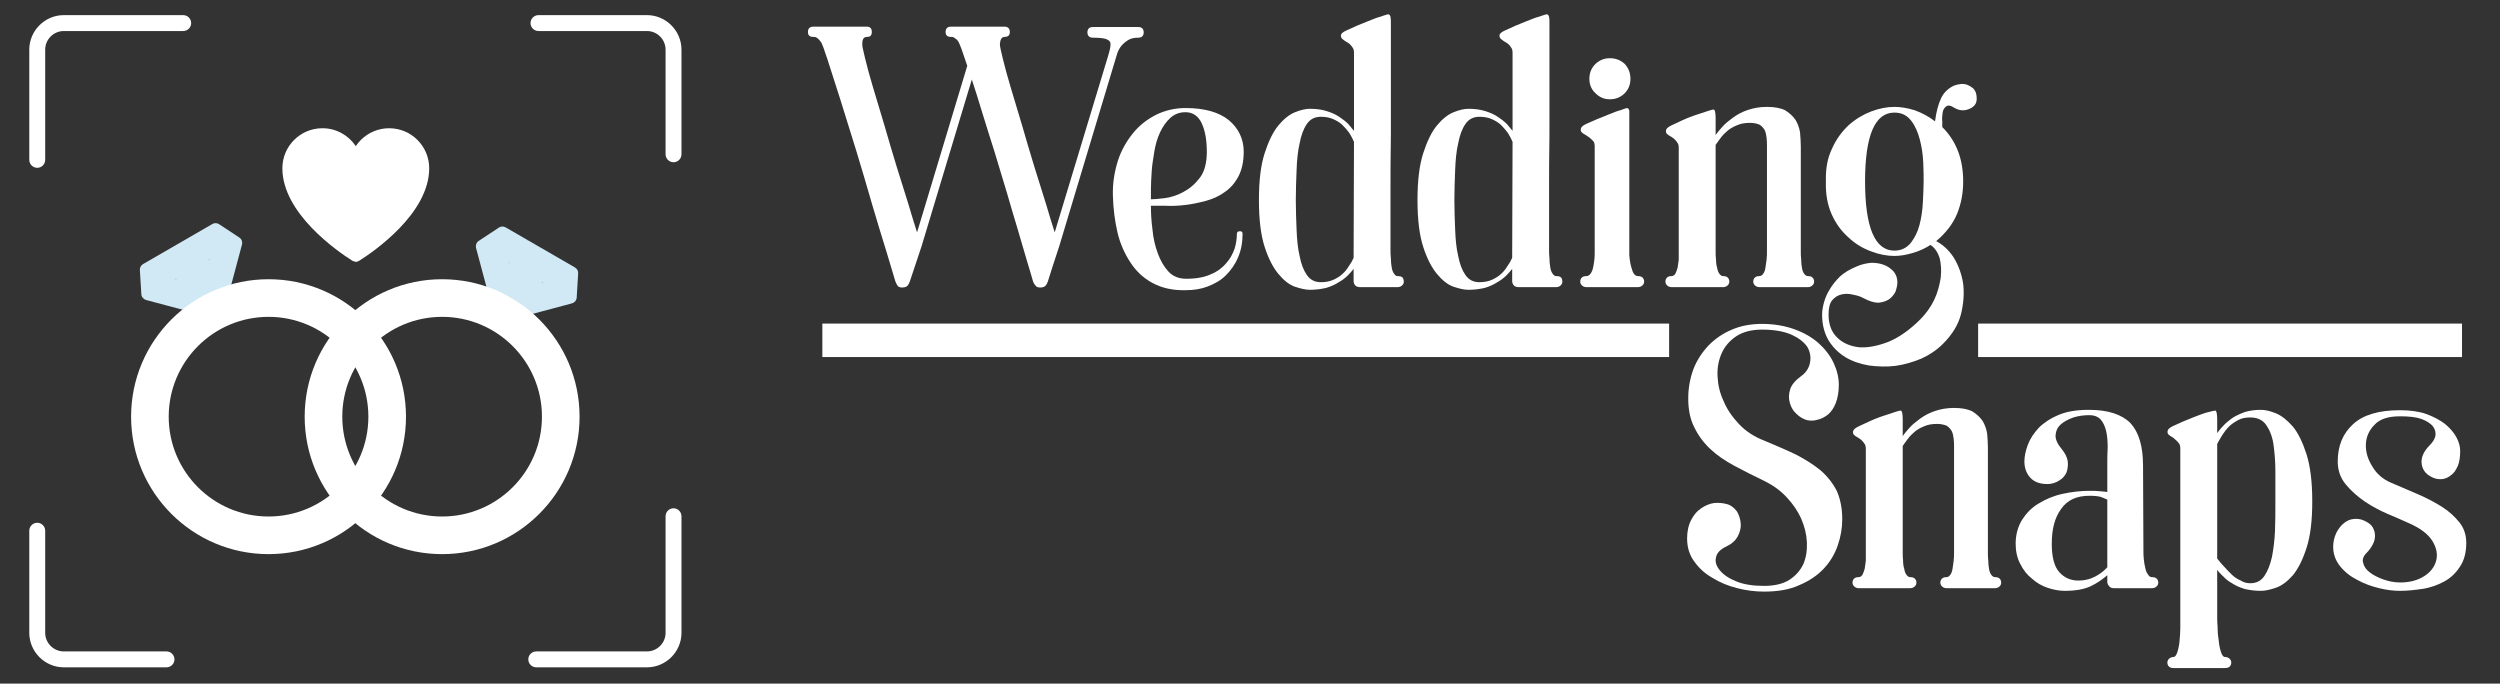
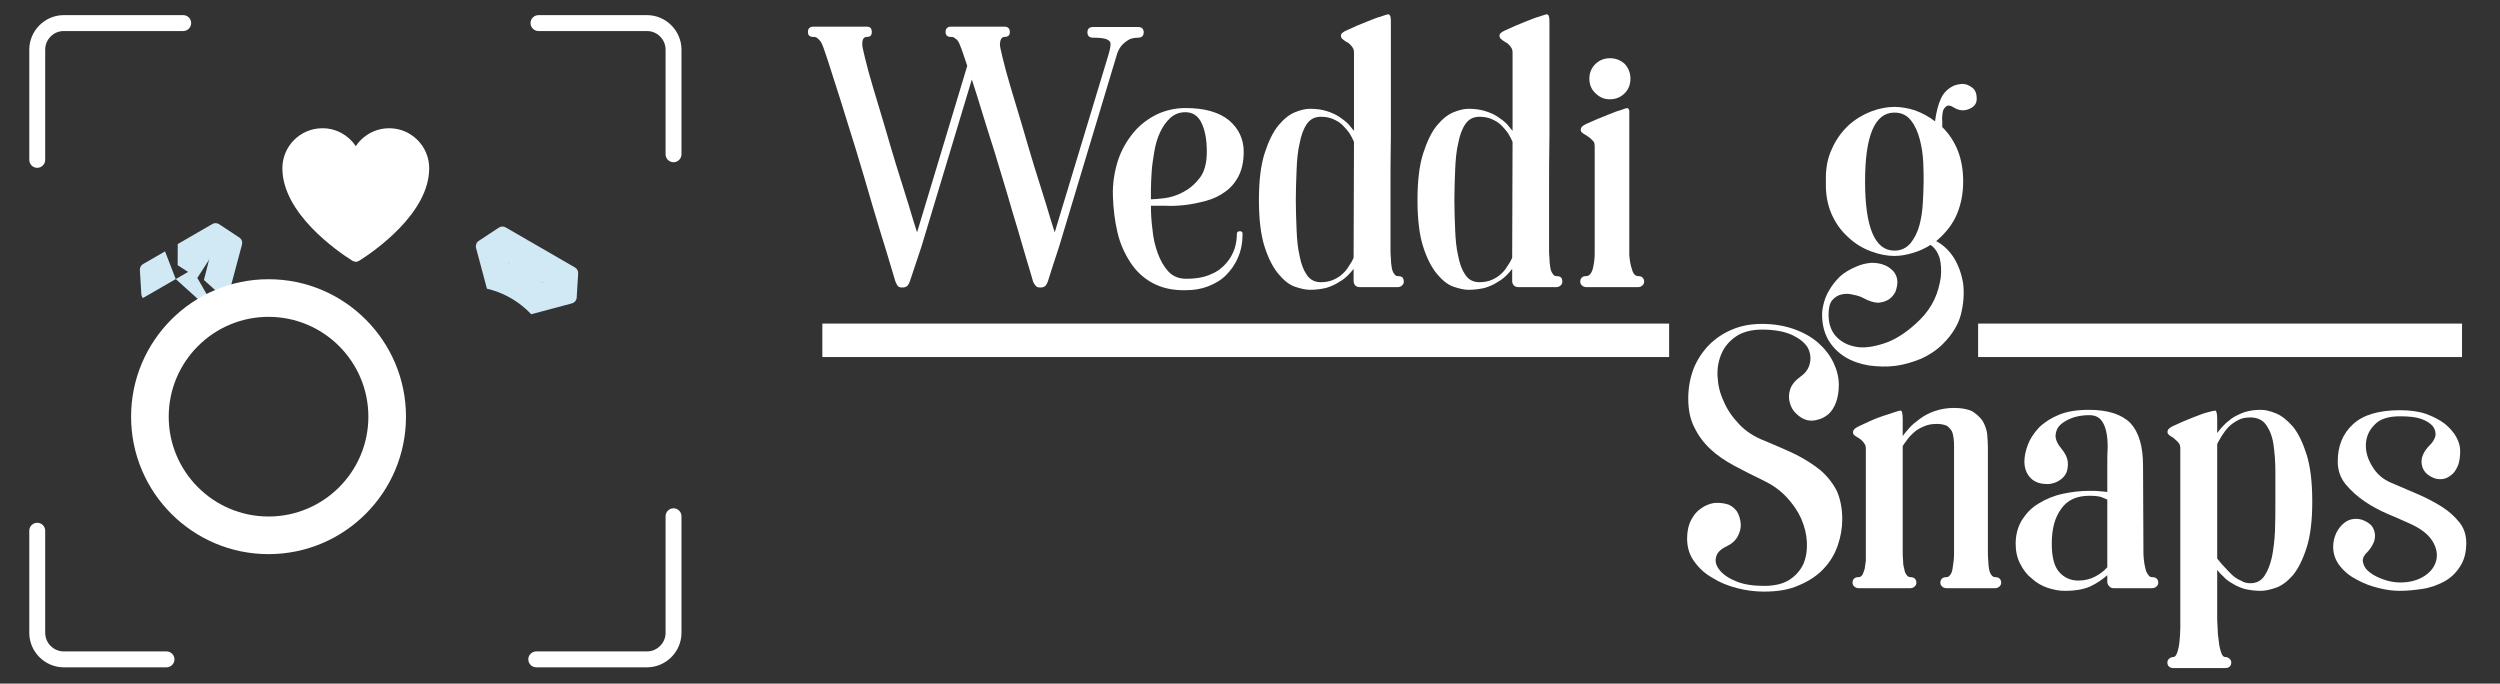
<svg xmlns="http://www.w3.org/2000/svg" width="100%" height="100%" viewBox="0 0 512 140" version="1.1" xml:space="preserve" style="fill-rule:evenodd;clip-rule:evenodd;stroke-linejoin:round;stroke-miterlimit:2;">
  <rect x="0" y="0" width="512" height="140" fill="#333333" stroke="none" />
  <g transform="matrix(0.268,0,0,0.268,4.167,1.268)">
    <g>
      <g>
        <g transform="matrix(0.68,0,0,0.68,87.403,94.205)">
          <g>
            <g>
              <g transform="matrix(0.602,-0.348,0.348,0.602,-105.842,217.876)">
                <g transform="matrix(0.688,0,0,0.688,79.96,0)">
                  <path d="M312.32,34.45L301.18,68.9L256,92L231,43L256,0L290.46,0L312.32,34.45Z" style="fill:rgb(209,233,245);fill-rule:nonzero;" />
                </g>
                <g transform="matrix(0.688,0,0,0.688,79.96,0)">
-                   <path d="M256,0L256,92L210.82,68.9L195.5,34.45L221.55,0L256,0ZM233.48,139.02C220.761,140.389 208.199,142.95 195.96,146.67L125.84,76.55C123.749,74.462 122.325,71.799 121.75,68.9L171.5,52L210.82,68.9L246,107.79L233.48,139.02Z" style="fill:rgb(209,233,245);fill-rule:nonzero;" />
-                 </g>
+                   </g>
                <g transform="matrix(0.688,0,0,0.688,79.96,0)">
                  <path d="M390.25,68.9C389.675,71.799 388.251,74.462 386.16,76.55L316.04,146.67C303.801,142.95 291.239,140.389 278.52,139.02L267,103.96L301.18,68.9L349.5,49L390.25,68.9Z" style="fill:rgb(209,233,245);fill-rule:nonzero;" />
                </g>
                <g transform="matrix(0.688,0,0,0.688,79.96,0)">
                  <path d="M390.25,68.9L301.18,68.9L290.46,0L350.09,0C355.76,0.002 360.964,3.219 363.5,8.29L388.97,59.23C390.464,62.219 390.915,65.625 390.25,68.9Z" style="fill:rgb(209,233,245);fill-rule:nonzero;" />
                </g>
                <g transform="matrix(0.688,0,0,0.688,79.96,0)">
                  <path d="M221.55,0L210.82,68.9L121.75,68.9C121.1,65.7 121.5,62.3 123.03,59.23L148.5,8.29C151.036,3.219 156.24,0.002 161.91,-0L221.55,0Z" style="fill:rgb(209,233,245);fill-rule:nonzero;" />
                </g>
                <g transform="matrix(0.688,0,0,0.688,79.96,0)">
-                   <path d="M301.18,68.9L278.52,139.02C271.041,138.204 263.523,137.797 256,137.8L238.35,99.33L256,68.9L301.18,68.9Z" style="fill:rgb(209,233,245);fill-rule:nonzero;" />
-                 </g>
+                   </g>
                <g transform="matrix(0.688,0,0,0.688,79.96,0)">
                  <path d="M256,68.9L256,137.8C248.39,137.8 240.87,138.21 233.48,139.02L210.82,68.9L256,68.9Z" style="fill:rgb(209,233,245);fill-rule:nonzero;" />
                </g>
              </g>
              <g transform="matrix(1.651,0,0,1.706,-179.348,-209.876)">
                <path d="M199.717,221.673C251.352,221.673 293.274,262.244 293.274,312.215C293.274,362.186 251.352,402.757 199.717,402.757C148.081,402.757 106.16,362.186 106.16,312.215C106.16,262.244 148.081,221.673 199.717,221.673ZM199.717,246.453C162.213,246.453 131.765,275.92 131.765,312.215C131.765,348.51 162.213,377.977 199.717,377.977C237.22,377.977 267.669,348.51 267.669,312.215C267.669,275.92 237.22,246.453 199.717,246.453Z" style="fill:white;" />
              </g>
            </g>
            <g>
              <g transform="matrix(0.602,0.348,-0.348,0.602,301.63,43.435)">
                <g transform="matrix(0.688,0,0,0.688,79.96,0)">
                  <path d="M312.32,34.45L301.18,68.9L256,92L231,43L256,0L290.46,0L312.32,34.45Z" style="fill:rgb(209,233,245);fill-rule:nonzero;" />
                </g>
                <g transform="matrix(0.688,0,0,0.688,79.96,0)">
                  <path d="M256,0L256,92L210.82,68.9L195.5,34.45L221.55,0L256,0ZM233.48,139.02C220.761,140.389 208.199,142.95 195.96,146.67L125.84,76.55C123.749,74.462 122.325,71.799 121.75,68.9L171.5,52L210.82,68.9L246,107.79L233.48,139.02Z" style="fill:rgb(209,233,245);fill-rule:nonzero;" />
                </g>
                <g transform="matrix(0.688,0,0,0.688,79.96,0)">
                  <path d="M390.25,68.9C389.675,71.799 388.251,74.462 386.16,76.55L316.04,146.67C303.801,142.95 291.239,140.389 278.52,139.02L267,103.96L301.18,68.9L349.5,49L390.25,68.9Z" style="fill:rgb(209,233,245);fill-rule:nonzero;" />
                </g>
                <g transform="matrix(0.688,0,0,0.688,79.96,0)">
                  <path d="M390.25,68.9L301.18,68.9L290.46,0L350.09,0C355.76,0.002 360.964,3.219 363.5,8.29L388.97,59.23C390.464,62.219 390.915,65.625 390.25,68.9Z" style="fill:rgb(209,233,245);fill-rule:nonzero;" />
                </g>
                <g transform="matrix(0.688,0,0,0.688,79.96,0)">
                  <path d="M221.55,0L210.82,68.9L121.75,68.9C121.1,65.7 121.5,62.3 123.03,59.23L148.5,8.29C151.036,3.219 156.24,0.002 161.91,-0L221.55,0Z" style="fill:rgb(209,233,245);fill-rule:nonzero;" />
                </g>
                <g transform="matrix(0.688,0,0,0.688,79.96,0)">
                  <path d="M301.18,68.9L278.52,139.02C271.041,138.204 263.523,137.797 256,137.8L238.35,99.33L256,68.9L301.18,68.9Z" style="fill:rgb(209,233,245);fill-rule:nonzero;" />
                </g>
                <g transform="matrix(0.688,0,0,0.688,79.96,0)">
                  <path d="M256,68.9L256,137.8C248.39,137.8 240.87,138.21 233.48,139.02L210.82,68.9L256,68.9Z" style="fill:rgb(209,233,245);fill-rule:nonzero;" />
                </g>
              </g>
              <g transform="matrix(1.651,0,0,1.706,15.717,-209.876)">
-                 <path d="M199.717,221.673C251.352,221.673 293.274,262.244 293.274,312.215C293.274,362.186 251.352,402.757 199.717,402.757C148.081,402.757 106.16,362.186 106.16,312.215C106.16,262.244 148.081,221.673 199.717,221.673ZM199.717,246.453C162.213,246.453 131.765,275.92 131.765,312.215C131.765,348.51 162.213,377.977 199.717,377.977C237.22,377.977 267.669,348.51 267.669,312.215C267.669,275.92 237.22,246.453 199.717,246.453Z" style="fill:white;" />
-               </g>
+                 </g>
            </g>
            <g transform="matrix(1,0,0,1,0,-29.26)">
              <path d="M285.932,27.879C283.08,27.879 280.292,28.151 277.588,28.659L248.432,177.865C249.822,177.865 251.211,177.477 252.435,176.702C268.95,166.239 330.922,123.599 330.932,72.879C330.932,48.027 310.785,27.879 285.932,27.879Z" style="fill:white;fill-rule:nonzero;" />
              <path d="M300.932,72.879C300.932,50.869 290.874,32.562 277.588,28.659C265.447,30.938 255.025,38.088 248.432,48.008C240.371,35.878 226.588,27.879 210.932,27.879C186.079,27.879 165.932,48.026 165.932,72.879C165.942,123.599 227.914,166.239 244.429,176.702C245.653,177.477 247.043,177.865 248.433,177.865C249.317,177.865 250.202,177.477 250.98,176.702C261.489,166.24 300.926,123.599 300.932,72.879Z" style="fill:white;fill-rule:nonzero;" />
            </g>
          </g>
        </g>
        <g transform="matrix(1.013,0,0,1.013,-3.301,-3.301)">
          <path d="M36,10C21.743,10.016 10.016,21.743 10,36L10,119.186C10,122.478 12.708,125.186 16,125.186C19.292,125.186 22,122.478 22,119.186L22,36C22.008,28.323 28.323,22.008 36,22L126.123,22C129.415,22 132.123,19.292 132.123,16C132.123,12.708 129.415,10 126.123,10L36,10Z" style="fill:white;fill-rule:nonzero;" />
          <path d="M496,382.025C492.708,382.025 490,384.733 490,388.025L490,476C489.992,483.677 483.677,489.992 476,490L392.442,490C389.15,490 386.442,492.708 386.442,496C386.442,499.292 389.15,502 392.442,502L476,502C490.257,501.984 501.984,490.257 502,476L502,388.025C502,384.733 499.292,382.025 496,382.025Z" style="fill:white;fill-rule:nonzero;" />
          <path d="M476,10L394.122,10C390.83,10 388.122,12.708 388.122,16C388.122,19.292 390.83,22 394.122,22L476,22C483.677,22.008 489.992,28.323 490,36L490,114.985C490,118.277 492.708,120.985 496,120.985C499.292,120.985 502,118.277 502,114.985L502,36C501.984,21.743 490.257,10.016 476,10Z" style="fill:white;fill-rule:nonzero;" />
          <path d="M113.521,490L36,490C28.323,489.992 22.008,483.677 22,476L22,398.947C22,395.655 19.292,392.947 16,392.947C12.708,392.947 10,395.655 10,398.947L10,476C10.016,490.257 21.743,501.984 36,502L113.521,502C116.813,502 119.521,499.292 119.521,496C119.521,492.708 116.813,490 113.521,490Z" style="fill:white;fill-rule:nonzero;" />
        </g>
      </g>
      <g transform="matrix(1,0,0,1,64.576,-7.322)">
        <g transform="matrix(4.036,0,0,4.036,-53.183,-1050.38)">
          <g transform="matrix(72,0,0,72,143.85,315.261)">
            <path d="M0.903,-0.684L0.783,-0.684C0.774,-0.684 0.769,-0.679 0.769,-0.67C0.769,-0.661 0.774,-0.656 0.783,-0.656C0.798,-0.656 0.809,-0.655 0.816,-0.653C0.823,-0.651 0.827,-0.648 0.829,-0.644C0.83,-0.64 0.83,-0.635 0.829,-0.63C0.828,-0.624 0.826,-0.617 0.824,-0.61L0.683,-0.144C0.677,-0.163 0.669,-0.188 0.66,-0.219L0.629,-0.318C0.618,-0.353 0.608,-0.389 0.597,-0.426L0.567,-0.526C0.558,-0.556 0.551,-0.582 0.546,-0.603C0.541,-0.624 0.538,-0.636 0.539,-0.641C0.54,-0.652 0.544,-0.658 0.551,-0.658C0.56,-0.658 0.565,-0.662 0.565,-0.671C0.565,-0.68 0.56,-0.685 0.551,-0.685L0.41,-0.685C0.401,-0.685 0.396,-0.68 0.396,-0.671C0.396,-0.662 0.401,-0.658 0.41,-0.658L0.414,-0.658C0.417,-0.657 0.418,-0.656 0.419,-0.656C0.42,-0.655 0.422,-0.653 0.424,-0.652C0.426,-0.651 0.428,-0.648 0.43,-0.645C0.431,-0.643 0.434,-0.637 0.438,-0.626L0.453,-0.582L0.321,-0.144C0.315,-0.163 0.307,-0.188 0.298,-0.219L0.267,-0.318C0.256,-0.353 0.246,-0.389 0.235,-0.426L0.205,-0.526C0.196,-0.556 0.189,-0.582 0.184,-0.603C0.179,-0.624 0.176,-0.636 0.177,-0.641C0.177,-0.652 0.181,-0.658 0.189,-0.658C0.198,-0.658 0.202,-0.662 0.202,-0.671C0.202,-0.68 0.198,-0.685 0.189,-0.685L0.048,-0.685C0.039,-0.685 0.034,-0.68 0.034,-0.671C0.034,-0.662 0.039,-0.658 0.048,-0.658L0.051,-0.658C0.056,-0.658 0.061,-0.654 0.068,-0.645C0.071,-0.641 0.077,-0.625 0.086,-0.597C0.095,-0.569 0.106,-0.535 0.119,-0.494L0.161,-0.359C0.176,-0.31 0.19,-0.262 0.203,-0.217C0.216,-0.172 0.229,-0.131 0.24,-0.095L0.264,-0.015C0.265,-0.012 0.267,-0.008 0.269,-0.005C0.271,-0.001 0.275,0.001 0.282,0.001C0.289,0.001 0.294,-0.001 0.297,-0.005C0.299,-0.008 0.301,-0.012 0.302,-0.015L0.333,-0.108L0.465,-0.546C0.474,-0.519 0.483,-0.49 0.493,-0.457C0.503,-0.424 0.514,-0.39 0.525,-0.355C0.536,-0.32 0.546,-0.284 0.557,-0.249C0.567,-0.214 0.577,-0.181 0.586,-0.151L0.61,-0.069C0.617,-0.045 0.623,-0.027 0.626,-0.015C0.627,-0.012 0.629,-0.008 0.632,-0.005C0.634,-0.001 0.638,0.001 0.645,0.001C0.652,0.001 0.657,-0.001 0.66,-0.005C0.662,-0.008 0.664,-0.012 0.665,-0.015C0.668,-0.024 0.672,-0.037 0.677,-0.053L0.695,-0.108L0.846,-0.61C0.848,-0.618 0.852,-0.626 0.857,-0.633C0.861,-0.638 0.867,-0.644 0.875,-0.649C0.882,-0.654 0.892,-0.656 0.903,-0.656C0.912,-0.656 0.917,-0.661 0.917,-0.67C0.917,-0.679 0.912,-0.684 0.903,-0.684Z" style="fill:white;fill-rule:nonzero;" />
          </g>
          <g transform="matrix(72,0,0,72,202.314,315.261)">
            <path d="M0.368,-0.356C0.368,-0.389 0.355,-0.417 0.329,-0.439C0.303,-0.46 0.265,-0.471 0.215,-0.471C0.188,-0.471 0.162,-0.465 0.139,-0.454C0.115,-0.442 0.094,-0.426 0.077,-0.405C0.06,-0.384 0.046,-0.36 0.037,-0.332C0.028,-0.303 0.023,-0.273 0.024,-0.24C0.025,-0.206 0.029,-0.174 0.036,-0.144C0.043,-0.114 0.055,-0.088 0.07,-0.065C0.085,-0.042 0.104,-0.024 0.128,-0.011C0.152,0.002 0.181,0.009 0.216,0.008C0.237,0.008 0.256,0.005 0.274,-0.002C0.292,-0.009 0.308,-0.018 0.321,-0.031C0.334,-0.044 0.345,-0.059 0.353,-0.078C0.361,-0.096 0.365,-0.117 0.365,-0.14C0.365,-0.145 0.363,-0.147 0.358,-0.147C0.353,-0.147 0.35,-0.145 0.35,-0.14C0.35,-0.127 0.348,-0.114 0.344,-0.101C0.339,-0.087 0.332,-0.074 0.322,-0.063C0.312,-0.051 0.299,-0.041 0.282,-0.034C0.265,-0.026 0.243,-0.022 0.217,-0.022C0.198,-0.022 0.182,-0.028 0.17,-0.041C0.158,-0.054 0.149,-0.07 0.142,-0.089C0.135,-0.108 0.13,-0.129 0.128,-0.152C0.125,-0.174 0.124,-0.195 0.124,-0.214L0.163,-0.214C0.179,-0.213 0.196,-0.214 0.214,-0.216C0.232,-0.218 0.25,-0.222 0.269,-0.227C0.287,-0.232 0.303,-0.239 0.318,-0.25C0.333,-0.26 0.345,-0.274 0.354,-0.291C0.363,-0.308 0.368,-0.33 0.368,-0.356ZM0.124,-0.231L0.124,-0.258C0.124,-0.271 0.125,-0.287 0.126,-0.304C0.127,-0.321 0.13,-0.338 0.133,-0.357C0.136,-0.375 0.141,-0.392 0.148,-0.407C0.155,-0.422 0.164,-0.435 0.175,-0.445C0.186,-0.455 0.199,-0.46 0.215,-0.46C0.234,-0.46 0.249,-0.45 0.258,-0.43C0.267,-0.41 0.271,-0.385 0.271,-0.356C0.271,-0.327 0.265,-0.304 0.253,-0.288C0.24,-0.271 0.226,-0.259 0.209,-0.25C0.192,-0.241 0.176,-0.236 0.16,-0.234C0.144,-0.232 0.132,-0.231 0.124,-0.231Z" style="fill:white;fill-rule:nonzero;" />
          </g>
          <g transform="matrix(72,0,0,72,230.034,315.261)">
            <path d="M0.388,-0.029C0.384,-0.029 0.381,-0.031 0.378,-0.036C0.375,-0.04 0.373,-0.046 0.372,-0.053C0.371,-0.06 0.37,-0.067 0.37,-0.076C0.369,-0.084 0.369,-0.092 0.369,-0.1L0.369,-0.256C0.369,-0.294 0.369,-0.342 0.37,-0.401L0.37,-0.693C0.37,-0.701 0.37,-0.707 0.369,-0.711C0.368,-0.714 0.367,-0.716 0.365,-0.717C0.363,-0.718 0.36,-0.717 0.357,-0.716C0.353,-0.715 0.348,-0.713 0.342,-0.711C0.337,-0.71 0.326,-0.706 0.309,-0.699C0.291,-0.692 0.272,-0.684 0.253,-0.675C0.244,-0.671 0.24,-0.667 0.239,-0.664C0.238,-0.661 0.239,-0.657 0.241,-0.654C0.244,-0.651 0.248,-0.648 0.253,-0.645C0.257,-0.643 0.26,-0.641 0.263,-0.638C0.266,-0.635 0.268,-0.632 0.27,-0.629C0.272,-0.626 0.273,-0.622 0.273,-0.618L0.273,-0.411L0.258,-0.429C0.251,-0.436 0.243,-0.442 0.234,-0.448C0.225,-0.454 0.214,-0.459 0.201,-0.463C0.188,-0.467 0.174,-0.469 0.157,-0.469C0.146,-0.469 0.133,-0.466 0.118,-0.46C0.103,-0.454 0.088,-0.442 0.074,-0.425C0.06,-0.408 0.048,-0.383 0.038,-0.352C0.028,-0.321 0.023,-0.28 0.023,-0.229C0.023,-0.178 0.028,-0.137 0.038,-0.106C0.048,-0.075 0.06,-0.052 0.074,-0.035C0.088,-0.018 0.103,-0.006 0.118,-0.001C0.133,0.004 0.146,0.007 0.157,0.007C0.173,0.007 0.187,0.005 0.2,0.002C0.213,-0.002 0.224,-0.007 0.233,-0.013C0.242,-0.018 0.25,-0.024 0.257,-0.031C0.263,-0.037 0.268,-0.043 0.272,-0.048L0.272,-0.015C0.273,-0.005 0.279,-0 0.289,-0L0.388,-0C0.393,-0 0.397,-0.002 0.4,-0.005C0.403,-0.008 0.404,-0.011 0.404,-0.015C0.404,-0.018 0.403,-0.022 0.401,-0.025C0.398,-0.028 0.394,-0.029 0.388,-0.029ZM0.186,-0.013C0.17,-0.013 0.158,-0.019 0.149,-0.032C0.14,-0.045 0.134,-0.061 0.13,-0.082C0.125,-0.103 0.123,-0.126 0.122,-0.152C0.121,-0.177 0.12,-0.203 0.12,-0.229C0.12,-0.255 0.121,-0.281 0.122,-0.307C0.123,-0.333 0.125,-0.357 0.13,-0.378C0.134,-0.399 0.14,-0.416 0.149,-0.429C0.158,-0.442 0.17,-0.448 0.186,-0.448C0.198,-0.448 0.209,-0.446 0.218,-0.442C0.227,-0.438 0.236,-0.433 0.243,-0.426C0.25,-0.419 0.256,-0.412 0.261,-0.405C0.266,-0.397 0.27,-0.389 0.273,-0.382L0.272,-0.077C0.269,-0.07 0.265,-0.063 0.26,-0.056C0.255,-0.048 0.25,-0.041 0.243,-0.035C0.236,-0.028 0.227,-0.023 0.218,-0.019C0.209,-0.015 0.198,-0.013 0.186,-0.013Z" style="fill:white;fill-rule:nonzero;" />
          </g>
          <g transform="matrix(72,0,0,72,260.058,315.261)">
            <path d="M0.388,-0.029C0.384,-0.029 0.381,-0.031 0.378,-0.036C0.375,-0.04 0.373,-0.046 0.372,-0.053C0.371,-0.06 0.37,-0.067 0.37,-0.076C0.369,-0.084 0.369,-0.092 0.369,-0.1L0.369,-0.256C0.369,-0.294 0.369,-0.342 0.37,-0.401L0.37,-0.693C0.37,-0.701 0.37,-0.707 0.369,-0.711C0.368,-0.714 0.367,-0.716 0.365,-0.717C0.363,-0.718 0.36,-0.717 0.357,-0.716C0.353,-0.715 0.348,-0.713 0.342,-0.711C0.337,-0.71 0.326,-0.706 0.309,-0.699C0.291,-0.692 0.272,-0.684 0.253,-0.675C0.244,-0.671 0.24,-0.667 0.239,-0.664C0.238,-0.661 0.239,-0.657 0.241,-0.654C0.244,-0.651 0.248,-0.648 0.253,-0.645C0.257,-0.643 0.26,-0.641 0.263,-0.638C0.266,-0.635 0.268,-0.632 0.27,-0.629C0.272,-0.626 0.273,-0.622 0.273,-0.618L0.273,-0.411L0.258,-0.429C0.251,-0.436 0.243,-0.442 0.234,-0.448C0.225,-0.454 0.214,-0.459 0.201,-0.463C0.188,-0.467 0.174,-0.469 0.157,-0.469C0.146,-0.469 0.133,-0.466 0.118,-0.46C0.103,-0.454 0.088,-0.442 0.074,-0.425C0.06,-0.408 0.048,-0.383 0.038,-0.352C0.028,-0.321 0.023,-0.28 0.023,-0.229C0.023,-0.178 0.028,-0.137 0.038,-0.106C0.048,-0.075 0.06,-0.052 0.074,-0.035C0.088,-0.018 0.103,-0.006 0.118,-0.001C0.133,0.004 0.146,0.007 0.157,0.007C0.173,0.007 0.187,0.005 0.2,0.002C0.213,-0.002 0.224,-0.007 0.233,-0.013C0.242,-0.018 0.25,-0.024 0.257,-0.031C0.263,-0.037 0.268,-0.043 0.272,-0.048L0.272,-0.015C0.273,-0.005 0.279,-0 0.289,-0L0.388,-0C0.393,-0 0.397,-0.002 0.4,-0.005C0.403,-0.008 0.404,-0.011 0.404,-0.015C0.404,-0.018 0.403,-0.022 0.401,-0.025C0.398,-0.028 0.394,-0.029 0.388,-0.029ZM0.186,-0.013C0.17,-0.013 0.158,-0.019 0.149,-0.032C0.14,-0.045 0.134,-0.061 0.13,-0.082C0.125,-0.103 0.123,-0.126 0.122,-0.152C0.121,-0.177 0.12,-0.203 0.12,-0.229C0.12,-0.255 0.121,-0.281 0.122,-0.307C0.123,-0.333 0.125,-0.357 0.13,-0.378C0.134,-0.399 0.14,-0.416 0.149,-0.429C0.158,-0.442 0.17,-0.448 0.186,-0.448C0.198,-0.448 0.209,-0.446 0.218,-0.442C0.227,-0.438 0.236,-0.433 0.243,-0.426C0.25,-0.419 0.256,-0.412 0.261,-0.405C0.266,-0.397 0.27,-0.389 0.273,-0.382L0.272,-0.077C0.269,-0.07 0.265,-0.063 0.26,-0.056C0.255,-0.048 0.25,-0.041 0.243,-0.035C0.236,-0.028 0.227,-0.023 0.218,-0.019C0.209,-0.015 0.198,-0.013 0.186,-0.013Z" style="fill:white;fill-rule:nonzero;" />
          </g>
          <g transform="matrix(72,0,0,72,290.082,315.261)">
            <path d="M0.112,-0.494C0.127,-0.494 0.14,-0.499 0.151,-0.51C0.161,-0.52 0.166,-0.533 0.166,-0.548C0.166,-0.563 0.161,-0.576 0.151,-0.587C0.14,-0.597 0.127,-0.602 0.112,-0.602C0.097,-0.602 0.085,-0.597 0.074,-0.587C0.063,-0.576 0.058,-0.563 0.058,-0.548C0.058,-0.533 0.063,-0.52 0.074,-0.51C0.085,-0.499 0.097,-0.494 0.112,-0.494ZM0.186,-0.029C0.179,-0.029 0.173,-0.035 0.17,-0.047C0.166,-0.058 0.164,-0.071 0.163,-0.084L0.163,-0.464C0.162,-0.467 0.161,-0.469 0.16,-0.47C0.158,-0.471 0.156,-0.471 0.153,-0.47L0.139,-0.465C0.134,-0.464 0.123,-0.46 0.106,-0.453C0.088,-0.446 0.069,-0.438 0.049,-0.429C0.041,-0.425 0.037,-0.421 0.036,-0.418C0.035,-0.415 0.035,-0.411 0.037,-0.408C0.04,-0.405 0.044,-0.402 0.05,-0.399C0.054,-0.396 0.058,-0.394 0.061,-0.391L0.069,-0.383C0.071,-0.38 0.072,-0.376 0.072,-0.372L0.072,-0.088C0.072,-0.074 0.07,-0.061 0.067,-0.048C0.063,-0.035 0.057,-0.029 0.05,-0.029C0.045,-0.029 0.041,-0.028 0.038,-0.025C0.035,-0.022 0.034,-0.018 0.034,-0.015C0.034,-0.011 0.035,-0.008 0.038,-0.005C0.041,-0.002 0.045,-0 0.05,-0L0.186,-0C0.191,-0 0.195,-0.002 0.198,-0.005C0.201,-0.008 0.202,-0.011 0.202,-0.015C0.202,-0.018 0.201,-0.022 0.198,-0.025C0.195,-0.028 0.191,-0.029 0.186,-0.029Z" style="fill:white;fill-rule:nonzero;" />
          </g>
          <g transform="matrix(72,0,0,72,306.642,315.261)">
-             <path d="M0.403,-0.029C0.399,-0.029 0.396,-0.031 0.393,-0.035C0.39,-0.039 0.388,-0.044 0.387,-0.051C0.386,-0.057 0.385,-0.064 0.385,-0.072C0.384,-0.08 0.384,-0.088 0.384,-0.095L0.384,-0.37C0.384,-0.382 0.383,-0.394 0.382,-0.407C0.38,-0.419 0.376,-0.43 0.37,-0.44C0.363,-0.45 0.354,-0.458 0.343,-0.465C0.331,-0.471 0.315,-0.474 0.295,-0.474C0.276,-0.474 0.26,-0.471 0.245,-0.466C0.23,-0.461 0.217,-0.454 0.206,-0.446C0.195,-0.438 0.185,-0.43 0.178,-0.422C0.17,-0.413 0.164,-0.406 0.16,-0.4L0.16,-0.444C0.16,-0.459 0.158,-0.467 0.155,-0.467C0.152,-0.467 0.144,-0.465 0.133,-0.461C0.131,-0.46 0.127,-0.459 0.121,-0.457C0.115,-0.455 0.108,-0.453 0.1,-0.45C0.091,-0.447 0.082,-0.443 0.073,-0.439C0.063,-0.434 0.053,-0.43 0.043,-0.425C0.035,-0.421 0.031,-0.417 0.03,-0.414C0.029,-0.411 0.029,-0.407 0.031,-0.404C0.034,-0.401 0.038,-0.398 0.044,-0.395C0.047,-0.393 0.05,-0.391 0.053,-0.388C0.056,-0.385 0.058,-0.382 0.06,-0.379C0.062,-0.376 0.063,-0.372 0.063,-0.368L0.063,-0.072L0.06,-0.051C0.058,-0.044 0.056,-0.039 0.054,-0.035C0.051,-0.031 0.048,-0.029 0.044,-0.029C0.039,-0.029 0.035,-0.028 0.032,-0.025C0.029,-0.022 0.028,-0.018 0.028,-0.015C0.028,-0.011 0.029,-0.008 0.032,-0.005C0.035,-0.002 0.039,-0 0.044,-0L0.18,-0C0.185,-0 0.189,-0.002 0.192,-0.005C0.195,-0.008 0.196,-0.011 0.196,-0.015C0.196,-0.018 0.195,-0.022 0.192,-0.025C0.189,-0.028 0.185,-0.029 0.18,-0.029C0.176,-0.029 0.173,-0.031 0.17,-0.035C0.167,-0.039 0.165,-0.044 0.164,-0.051C0.162,-0.057 0.161,-0.064 0.161,-0.072C0.16,-0.08 0.16,-0.088 0.16,-0.095L0.16,-0.374C0.163,-0.379 0.168,-0.385 0.173,-0.392C0.178,-0.399 0.184,-0.405 0.191,-0.411C0.198,-0.417 0.207,-0.422 0.217,-0.426C0.226,-0.43 0.237,-0.432 0.25,-0.432C0.261,-0.432 0.269,-0.43 0.276,-0.427C0.282,-0.423 0.286,-0.418 0.289,-0.413C0.292,-0.407 0.293,-0.4 0.294,-0.393C0.295,-0.386 0.295,-0.378 0.295,-0.37L0.295,-0.095C0.295,-0.088 0.295,-0.08 0.294,-0.072L0.291,-0.051C0.29,-0.044 0.288,-0.039 0.285,-0.035C0.282,-0.031 0.279,-0.029 0.275,-0.029C0.27,-0.029 0.266,-0.028 0.263,-0.025C0.26,-0.022 0.259,-0.018 0.259,-0.015C0.259,-0.011 0.26,-0.008 0.263,-0.005C0.266,-0.002 0.27,-0 0.275,-0L0.403,-0C0.408,-0 0.412,-0.002 0.415,-0.005C0.418,-0.008 0.419,-0.011 0.419,-0.015C0.419,-0.018 0.418,-0.022 0.415,-0.025C0.412,-0.028 0.408,-0.029 0.403,-0.029Z" style="fill:white;fill-rule:nonzero;" />
-           </g>
+             </g>
          <g transform="matrix(72,0,0,72,336.594,315.261)">
            <path d="M0.43,-0.504C0.429,-0.512 0.426,-0.518 0.421,-0.523C0.416,-0.527 0.411,-0.53 0.406,-0.532C0.4,-0.534 0.394,-0.535 0.388,-0.534C0.381,-0.533 0.376,-0.532 0.371,-0.53C0.356,-0.523 0.344,-0.512 0.337,-0.497C0.33,-0.482 0.324,-0.461 0.321,-0.436C0.304,-0.449 0.287,-0.458 0.268,-0.465C0.249,-0.471 0.231,-0.474 0.214,-0.474C0.195,-0.474 0.174,-0.47 0.153,-0.462C0.132,-0.454 0.112,-0.442 0.094,-0.426C0.076,-0.409 0.061,-0.389 0.05,-0.364C0.038,-0.339 0.033,-0.311 0.034,-0.278C0.033,-0.245 0.038,-0.217 0.049,-0.192C0.06,-0.167 0.075,-0.147 0.093,-0.131C0.111,-0.114 0.131,-0.102 0.153,-0.094C0.174,-0.086 0.195,-0.082 0.214,-0.082C0.23,-0.082 0.246,-0.085 0.263,-0.09C0.28,-0.095 0.295,-0.102 0.309,-0.111C0.32,-0.104 0.328,-0.092 0.333,-0.077C0.337,-0.061 0.338,-0.044 0.336,-0.025C0.333,-0.006 0.328,0.014 0.319,0.033C0.31,0.052 0.297,0.07 0.282,0.085C0.255,0.112 0.227,0.132 0.198,0.144C0.169,0.155 0.143,0.16 0.12,0.158C0.097,0.155 0.078,0.147 0.063,0.132C0.048,0.117 0.041,0.097 0.041,0.072C0.041,0.055 0.044,0.042 0.051,0.034C0.058,0.026 0.066,0.021 0.076,0.019C0.085,0.017 0.095,0.017 0.106,0.02C0.117,0.022 0.126,0.025 0.133,0.029C0.148,0.037 0.161,0.041 0.172,0.041C0.183,0.04 0.192,0.037 0.2,0.032C0.207,0.027 0.213,0.02 0.217,0.012C0.22,0.003 0.222,-0.005 0.222,-0.013C0.222,-0.023 0.219,-0.032 0.213,-0.04C0.206,-0.048 0.198,-0.054 0.188,-0.058C0.178,-0.062 0.167,-0.064 0.154,-0.064C0.141,-0.063 0.127,-0.06 0.114,-0.054C0.097,-0.047 0.082,-0.038 0.071,-0.028C0.06,-0.017 0.051,-0.006 0.044,0.006C0.037,0.017 0.032,0.029 0.029,0.04C0.026,0.051 0.024,0.062 0.024,0.072C0.024,0.099 0.03,0.121 0.041,0.14C0.052,0.158 0.067,0.173 0.085,0.184C0.103,0.195 0.124,0.202 0.147,0.206C0.17,0.209 0.194,0.21 0.217,0.207C0.24,0.204 0.263,0.197 0.285,0.188C0.307,0.178 0.326,0.165 0.342,0.149C0.366,0.125 0.382,0.099 0.389,0.072C0.396,0.044 0.398,0.017 0.395,-0.009C0.391,-0.034 0.383,-0.057 0.37,-0.078C0.357,-0.098 0.341,-0.112 0.324,-0.121C0.349,-0.142 0.368,-0.166 0.379,-0.193C0.39,-0.22 0.395,-0.248 0.395,-0.278C0.395,-0.337 0.377,-0.384 0.34,-0.421L0.34,-0.436C0.339,-0.444 0.34,-0.452 0.341,-0.459C0.342,-0.466 0.345,-0.471 0.35,-0.475C0.355,-0.479 0.362,-0.478 0.371,-0.472C0.379,-0.467 0.387,-0.465 0.394,-0.465C0.401,-0.465 0.408,-0.467 0.414,-0.47C0.42,-0.473 0.425,-0.477 0.428,-0.483C0.431,-0.489 0.431,-0.496 0.43,-0.504ZM0.214,-0.096C0.163,-0.096 0.137,-0.157 0.137,-0.278C0.137,-0.399 0.163,-0.459 0.214,-0.459C0.233,-0.459 0.247,-0.452 0.258,-0.438C0.269,-0.424 0.276,-0.407 0.281,-0.388C0.286,-0.369 0.289,-0.349 0.29,-0.328C0.291,-0.307 0.291,-0.291 0.291,-0.278C0.291,-0.262 0.29,-0.244 0.289,-0.223C0.288,-0.202 0.285,-0.182 0.28,-0.163C0.275,-0.144 0.267,-0.129 0.257,-0.116C0.246,-0.103 0.232,-0.096 0.214,-0.096Z" style="fill:white;fill-rule:nonzero;" />
          </g>
          <g transform="matrix(72,0,0,72,310.386,372.261)">
            <path d="M0.236,-0.388C0.21,-0.398 0.188,-0.412 0.17,-0.431C0.152,-0.45 0.138,-0.47 0.129,-0.492C0.119,-0.513 0.114,-0.535 0.113,-0.558C0.112,-0.58 0.116,-0.6 0.124,-0.618C0.132,-0.636 0.145,-0.651 0.163,-0.663C0.18,-0.674 0.203,-0.68 0.23,-0.68C0.263,-0.68 0.289,-0.675 0.309,-0.666C0.328,-0.657 0.342,-0.646 0.35,-0.633C0.357,-0.62 0.359,-0.606 0.356,-0.592C0.353,-0.578 0.345,-0.566 0.332,-0.557C0.317,-0.546 0.308,-0.535 0.304,-0.523C0.3,-0.51 0.3,-0.499 0.303,-0.488C0.306,-0.477 0.311,-0.467 0.32,-0.459C0.329,-0.45 0.338,-0.445 0.348,-0.442C0.357,-0.44 0.366,-0.44 0.376,-0.443C0.386,-0.445 0.395,-0.45 0.404,-0.457C0.412,-0.464 0.419,-0.474 0.424,-0.487C0.429,-0.5 0.432,-0.516 0.432,-0.535C0.432,-0.554 0.427,-0.574 0.418,-0.593C0.409,-0.612 0.395,-0.63 0.378,-0.645C0.361,-0.66 0.34,-0.672 0.315,-0.681C0.29,-0.69 0.261,-0.695 0.23,-0.695C0.201,-0.695 0.174,-0.69 0.151,-0.68C0.127,-0.67 0.107,-0.656 0.09,-0.639C0.073,-0.621 0.059,-0.6 0.05,-0.577C0.041,-0.553 0.036,-0.527 0.036,-0.499C0.036,-0.47 0.041,-0.444 0.052,-0.423C0.062,-0.402 0.076,-0.383 0.094,-0.366C0.112,-0.349 0.133,-0.335 0.157,-0.322C0.181,-0.309 0.207,-0.296 0.234,-0.283C0.257,-0.272 0.277,-0.258 0.294,-0.24C0.311,-0.222 0.324,-0.203 0.333,-0.183C0.342,-0.162 0.347,-0.142 0.348,-0.121C0.349,-0.1 0.346,-0.081 0.339,-0.064C0.331,-0.047 0.319,-0.033 0.302,-0.022C0.285,-0.011 0.262,-0.006 0.235,-0.006C0.206,-0.006 0.181,-0.01 0.162,-0.018C0.142,-0.026 0.128,-0.036 0.119,-0.047C0.11,-0.058 0.106,-0.069 0.109,-0.081C0.111,-0.092 0.12,-0.102 0.135,-0.109C0.15,-0.116 0.16,-0.125 0.166,-0.136C0.172,-0.147 0.175,-0.159 0.174,-0.17C0.173,-0.181 0.17,-0.192 0.164,-0.202C0.157,-0.211 0.149,-0.218 0.138,-0.221C0.127,-0.224 0.116,-0.225 0.104,-0.224C0.091,-0.222 0.08,-0.217 0.07,-0.21C0.059,-0.203 0.051,-0.193 0.044,-0.18C0.037,-0.167 0.033,-0.15 0.033,-0.131C0.033,-0.108 0.039,-0.087 0.052,-0.07C0.064,-0.053 0.08,-0.038 0.1,-0.027C0.119,-0.015 0.141,-0.006 0.165,-0C0.188,0.006 0.212,0.009 0.235,0.009C0.271,0.009 0.302,0.004 0.328,-0.008C0.354,-0.019 0.375,-0.033 0.392,-0.051C0.409,-0.069 0.421,-0.089 0.429,-0.112C0.437,-0.135 0.441,-0.158 0.441,-0.181C0.441,-0.21 0.436,-0.234 0.427,-0.255C0.417,-0.275 0.403,-0.293 0.385,-0.309C0.367,-0.324 0.345,-0.338 0.32,-0.351C0.295,-0.363 0.267,-0.375 0.236,-0.388Z" style="fill:white;fill-rule:nonzero;" />
          </g>
          <g transform="matrix(72,0,0,72,342.066,372.261)">
            <path d="M0.403,-0.029C0.399,-0.029 0.396,-0.031 0.393,-0.035C0.39,-0.039 0.388,-0.044 0.387,-0.051C0.386,-0.057 0.385,-0.064 0.385,-0.072C0.384,-0.08 0.384,-0.088 0.384,-0.095L0.384,-0.37C0.384,-0.382 0.383,-0.394 0.382,-0.407C0.38,-0.419 0.376,-0.43 0.37,-0.44C0.363,-0.45 0.354,-0.458 0.343,-0.465C0.331,-0.471 0.315,-0.474 0.295,-0.474C0.276,-0.474 0.26,-0.471 0.245,-0.466C0.23,-0.461 0.217,-0.454 0.206,-0.446C0.195,-0.438 0.185,-0.43 0.178,-0.422C0.17,-0.413 0.164,-0.406 0.16,-0.4L0.16,-0.444C0.16,-0.459 0.158,-0.467 0.155,-0.467C0.152,-0.467 0.144,-0.465 0.133,-0.461C0.131,-0.46 0.127,-0.459 0.121,-0.457C0.115,-0.455 0.108,-0.453 0.1,-0.45C0.091,-0.447 0.082,-0.443 0.073,-0.439C0.063,-0.434 0.053,-0.43 0.043,-0.425C0.035,-0.421 0.031,-0.417 0.03,-0.414C0.029,-0.411 0.029,-0.407 0.031,-0.404C0.034,-0.401 0.038,-0.398 0.044,-0.395C0.047,-0.393 0.05,-0.391 0.053,-0.388C0.056,-0.385 0.058,-0.382 0.06,-0.379C0.062,-0.376 0.063,-0.372 0.063,-0.368L0.063,-0.072L0.06,-0.051C0.058,-0.044 0.056,-0.039 0.054,-0.035C0.051,-0.031 0.048,-0.029 0.044,-0.029C0.039,-0.029 0.035,-0.028 0.032,-0.025C0.029,-0.022 0.028,-0.018 0.028,-0.015C0.028,-0.011 0.029,-0.008 0.032,-0.005C0.035,-0.002 0.039,-0 0.044,-0L0.18,-0C0.185,-0 0.189,-0.002 0.192,-0.005C0.195,-0.008 0.196,-0.011 0.196,-0.015C0.196,-0.018 0.195,-0.022 0.192,-0.025C0.189,-0.028 0.185,-0.029 0.18,-0.029C0.176,-0.029 0.173,-0.031 0.17,-0.035C0.167,-0.039 0.165,-0.044 0.164,-0.051C0.162,-0.057 0.161,-0.064 0.161,-0.072C0.16,-0.08 0.16,-0.088 0.16,-0.095L0.16,-0.374C0.163,-0.379 0.168,-0.385 0.173,-0.392C0.178,-0.399 0.184,-0.405 0.191,-0.411C0.198,-0.417 0.207,-0.422 0.217,-0.426C0.226,-0.43 0.237,-0.432 0.25,-0.432C0.261,-0.432 0.269,-0.43 0.276,-0.427C0.282,-0.423 0.286,-0.418 0.289,-0.413C0.292,-0.407 0.293,-0.4 0.294,-0.393C0.295,-0.386 0.295,-0.378 0.295,-0.37L0.295,-0.095C0.295,-0.088 0.295,-0.08 0.294,-0.072L0.291,-0.051C0.29,-0.044 0.288,-0.039 0.285,-0.035C0.282,-0.031 0.279,-0.029 0.275,-0.029C0.27,-0.029 0.266,-0.028 0.263,-0.025C0.26,-0.022 0.259,-0.018 0.259,-0.015C0.259,-0.011 0.26,-0.008 0.263,-0.005C0.266,-0.002 0.27,-0 0.275,-0L0.403,-0C0.408,-0 0.412,-0.002 0.415,-0.005C0.418,-0.008 0.419,-0.011 0.419,-0.015C0.419,-0.018 0.418,-0.022 0.415,-0.025C0.412,-0.028 0.408,-0.029 0.403,-0.029Z" style="fill:white;fill-rule:nonzero;" />
          </g>
          <g transform="matrix(72,0,0,72,373.53,372.261)">
            <path d="M0.379,-0.029C0.374,-0.029 0.371,-0.031 0.368,-0.036C0.365,-0.04 0.362,-0.046 0.361,-0.053C0.359,-0.06 0.358,-0.067 0.357,-0.076C0.356,-0.084 0.356,-0.092 0.356,-0.1L0.355,-0.322C0.355,-0.373 0.344,-0.41 0.322,-0.434C0.299,-0.457 0.263,-0.469 0.213,-0.469C0.182,-0.469 0.155,-0.465 0.134,-0.456C0.112,-0.447 0.094,-0.435 0.081,-0.422C0.068,-0.408 0.058,-0.393 0.052,-0.377C0.046,-0.361 0.043,-0.346 0.043,-0.333C0.043,-0.315 0.049,-0.3 0.06,-0.289C0.071,-0.278 0.087,-0.273 0.108,-0.274C0.118,-0.275 0.127,-0.278 0.136,-0.284C0.144,-0.289 0.15,-0.296 0.154,-0.305C0.157,-0.314 0.158,-0.323 0.157,-0.334C0.155,-0.345 0.15,-0.355 0.141,-0.366C0.13,-0.379 0.124,-0.392 0.125,-0.403C0.126,-0.414 0.13,-0.423 0.139,-0.431C0.147,-0.438 0.158,-0.444 0.172,-0.449C0.185,-0.453 0.199,-0.455 0.213,-0.455C0.227,-0.455 0.237,-0.451 0.244,-0.443C0.251,-0.435 0.255,-0.425 0.258,-0.413C0.261,-0.4 0.262,-0.386 0.262,-0.371C0.261,-0.355 0.261,-0.339 0.261,-0.324L0.261,-0.253C0.256,-0.254 0.249,-0.254 0.241,-0.255C0.233,-0.256 0.224,-0.256 0.214,-0.256C0.19,-0.256 0.166,-0.253 0.143,-0.248C0.12,-0.243 0.099,-0.234 0.081,-0.223C0.062,-0.212 0.048,-0.197 0.037,-0.18C0.026,-0.162 0.02,-0.141 0.02,-0.117C0.02,-0.097 0.024,-0.079 0.032,-0.064C0.04,-0.048 0.05,-0.035 0.063,-0.025C0.075,-0.014 0.089,-0.006 0.104,-0.001C0.119,0.004 0.134,0.007 0.149,0.007C0.177,0.007 0.2,0.003 0.217,-0.005C0.234,-0.013 0.248,-0.023 0.261,-0.034L0.261,-0.015C0.262,-0.01 0.264,-0.007 0.267,-0.004C0.27,-0.001 0.274,-0 0.278,-0L0.379,-0C0.384,-0 0.388,-0.002 0.391,-0.005C0.394,-0.008 0.395,-0.011 0.395,-0.015C0.395,-0.018 0.394,-0.022 0.391,-0.025C0.388,-0.028 0.384,-0.029 0.379,-0.029ZM0.185,-0.02C0.164,-0.02 0.147,-0.028 0.134,-0.043C0.121,-0.058 0.115,-0.083 0.115,-0.117C0.115,-0.156 0.123,-0.186 0.14,-0.209C0.156,-0.232 0.181,-0.243 0.214,-0.243C0.227,-0.243 0.237,-0.242 0.244,-0.24C0.251,-0.237 0.257,-0.235 0.261,-0.233L0.261,-0.055C0.253,-0.046 0.243,-0.038 0.23,-0.031C0.217,-0.024 0.202,-0.02 0.185,-0.02Z" style="fill:white;fill-rule:nonzero;" />
          </g>
          <g transform="matrix(72,0,0,72,401.322,372.261)">
            <path d="M0.279,-0.469C0.263,-0.469 0.249,-0.467 0.236,-0.463C0.223,-0.458 0.212,-0.453 0.203,-0.447C0.194,-0.44 0.186,-0.434 0.18,-0.427C0.173,-0.42 0.168,-0.413 0.164,-0.408L0.164,-0.444C0.164,-0.459 0.162,-0.467 0.159,-0.467C0.156,-0.467 0.148,-0.465 0.137,-0.462C0.132,-0.461 0.121,-0.457 0.103,-0.45C0.085,-0.443 0.066,-0.435 0.047,-0.426C0.039,-0.422 0.035,-0.418 0.034,-0.415C0.033,-0.412 0.033,-0.408 0.035,-0.405C0.038,-0.402 0.042,-0.399 0.048,-0.396L0.057,-0.388C0.06,-0.385 0.062,-0.383 0.064,-0.38C0.066,-0.377 0.067,-0.373 0.067,-0.369L0.067,0.104C0.067,0.116 0.066,0.128 0.065,0.139C0.064,0.15 0.062,0.16 0.059,0.169C0.056,0.177 0.053,0.181 0.049,0.181C0.044,0.181 0.04,0.183 0.037,0.186C0.034,0.189 0.033,0.192 0.033,0.196C0.033,0.199 0.034,0.203 0.037,0.206C0.04,0.209 0.044,0.21 0.049,0.21L0.185,0.21C0.19,0.21 0.194,0.209 0.197,0.206C0.2,0.203 0.201,0.199 0.201,0.196C0.201,0.192 0.2,0.189 0.197,0.186C0.194,0.183 0.19,0.181 0.185,0.181C0.18,0.181 0.177,0.177 0.174,0.168C0.171,0.159 0.169,0.149 0.168,0.138C0.166,0.126 0.165,0.114 0.165,0.102C0.164,0.09 0.164,0.081 0.164,0.074L0.164,-0.048C0.168,-0.043 0.173,-0.037 0.18,-0.031C0.186,-0.024 0.194,-0.018 0.203,-0.013C0.212,-0.007 0.223,-0.002 0.236,0.002C0.249,0.005 0.263,0.007 0.279,0.007C0.29,0.007 0.303,0.004 0.318,-0.001C0.333,-0.006 0.348,-0.017 0.363,-0.034C0.377,-0.051 0.389,-0.075 0.399,-0.106C0.409,-0.137 0.414,-0.177 0.414,-0.228C0.414,-0.279 0.409,-0.32 0.399,-0.352C0.389,-0.383 0.377,-0.408 0.363,-0.425C0.348,-0.442 0.333,-0.454 0.318,-0.46C0.303,-0.466 0.29,-0.469 0.279,-0.469ZM0.251,-0.013C0.242,-0.013 0.234,-0.015 0.226,-0.02C0.217,-0.024 0.209,-0.029 0.202,-0.036C0.195,-0.043 0.188,-0.05 0.181,-0.058C0.174,-0.065 0.169,-0.072 0.164,-0.078L0.164,-0.379C0.167,-0.386 0.172,-0.393 0.177,-0.402C0.182,-0.41 0.188,-0.418 0.195,-0.425C0.202,-0.432 0.21,-0.437 0.219,-0.442C0.228,-0.447 0.239,-0.449 0.251,-0.449C0.27,-0.449 0.284,-0.442 0.293,-0.429C0.302,-0.416 0.309,-0.399 0.312,-0.378C0.315,-0.357 0.317,-0.333 0.317,-0.307L0.317,-0.228C0.317,-0.202 0.317,-0.176 0.316,-0.151C0.315,-0.126 0.312,-0.103 0.308,-0.082C0.303,-0.061 0.297,-0.045 0.288,-0.032C0.279,-0.019 0.267,-0.013 0.251,-0.013Z" style="fill:white;fill-rule:nonzero;" />
          </g>
          <g transform="matrix(72,0,0,72,432.858,372.261)">
            <path d="M0.184,-0.277C0.162,-0.286 0.145,-0.301 0.134,-0.32C0.122,-0.339 0.116,-0.359 0.117,-0.379C0.118,-0.398 0.125,-0.415 0.14,-0.43C0.154,-0.445 0.176,-0.452 0.207,-0.452C0.23,-0.452 0.249,-0.45 0.263,-0.445C0.277,-0.44 0.287,-0.433 0.293,-0.426C0.299,-0.418 0.301,-0.41 0.3,-0.401C0.298,-0.392 0.293,-0.384 0.285,-0.376C0.268,-0.359 0.261,-0.342 0.264,-0.325C0.267,-0.308 0.278,-0.297 0.295,-0.29C0.302,-0.287 0.31,-0.286 0.319,-0.287C0.327,-0.288 0.335,-0.292 0.342,-0.298C0.349,-0.303 0.354,-0.311 0.359,-0.322C0.363,-0.332 0.365,-0.345 0.365,-0.361C0.365,-0.372 0.362,-0.384 0.355,-0.397C0.348,-0.41 0.338,-0.421 0.325,-0.432C0.312,-0.442 0.295,-0.451 0.276,-0.458C0.256,-0.465 0.233,-0.468 0.207,-0.468C0.151,-0.468 0.11,-0.456 0.083,-0.431C0.056,-0.406 0.043,-0.374 0.043,-0.333C0.043,-0.31 0.05,-0.29 0.064,-0.273C0.078,-0.256 0.095,-0.241 0.114,-0.228C0.133,-0.215 0.154,-0.204 0.175,-0.195C0.196,-0.186 0.215,-0.178 0.23,-0.171C0.26,-0.158 0.281,-0.142 0.292,-0.124C0.303,-0.106 0.306,-0.089 0.302,-0.073C0.298,-0.057 0.288,-0.043 0.271,-0.032C0.254,-0.021 0.233,-0.015 0.207,-0.015C0.192,-0.015 0.177,-0.018 0.163,-0.023C0.149,-0.028 0.137,-0.034 0.128,-0.041C0.118,-0.048 0.112,-0.057 0.11,-0.066C0.107,-0.075 0.11,-0.084 0.119,-0.093C0.126,-0.1 0.131,-0.107 0.135,-0.115C0.139,-0.122 0.141,-0.13 0.141,-0.138C0.141,-0.145 0.139,-0.153 0.135,-0.16C0.131,-0.167 0.124,-0.172 0.114,-0.177C0.104,-0.182 0.094,-0.183 0.085,-0.182C0.075,-0.181 0.066,-0.177 0.058,-0.17C0.05,-0.163 0.044,-0.155 0.039,-0.145C0.034,-0.134 0.031,-0.122 0.031,-0.109C0.031,-0.09 0.037,-0.073 0.049,-0.058C0.061,-0.043 0.076,-0.031 0.094,-0.022C0.112,-0.012 0.131,-0.005 0.152,-0C0.172,0.005 0.19,0.007 0.207,0.007C0.225,0.007 0.244,0.005 0.265,0.002C0.286,-0.001 0.305,-0.008 0.322,-0.017C0.339,-0.026 0.353,-0.039 0.364,-0.056C0.375,-0.072 0.381,-0.093 0.381,-0.119C0.381,-0.14 0.375,-0.158 0.363,-0.173C0.351,-0.188 0.336,-0.202 0.317,-0.214C0.298,-0.226 0.277,-0.237 0.254,-0.247L0.184,-0.277Z" style="fill:white;fill-rule:nonzero;" />
          </g>
        </g>
        <g transform="matrix(4.478,0,0,63.446,-154.541,-17147.6)">
          <rect x="156.955" y="274.209" width="144.502" height="0.403" style="fill:white;" />
        </g>
        <g transform="matrix(2.559,0,0,63.446,1029.87,-17147.6)">
          <rect x="156.955" y="274.209" width="144.502" height="0.403" style="fill:white;" />
        </g>
      </g>
    </g>
  </g>
</svg>